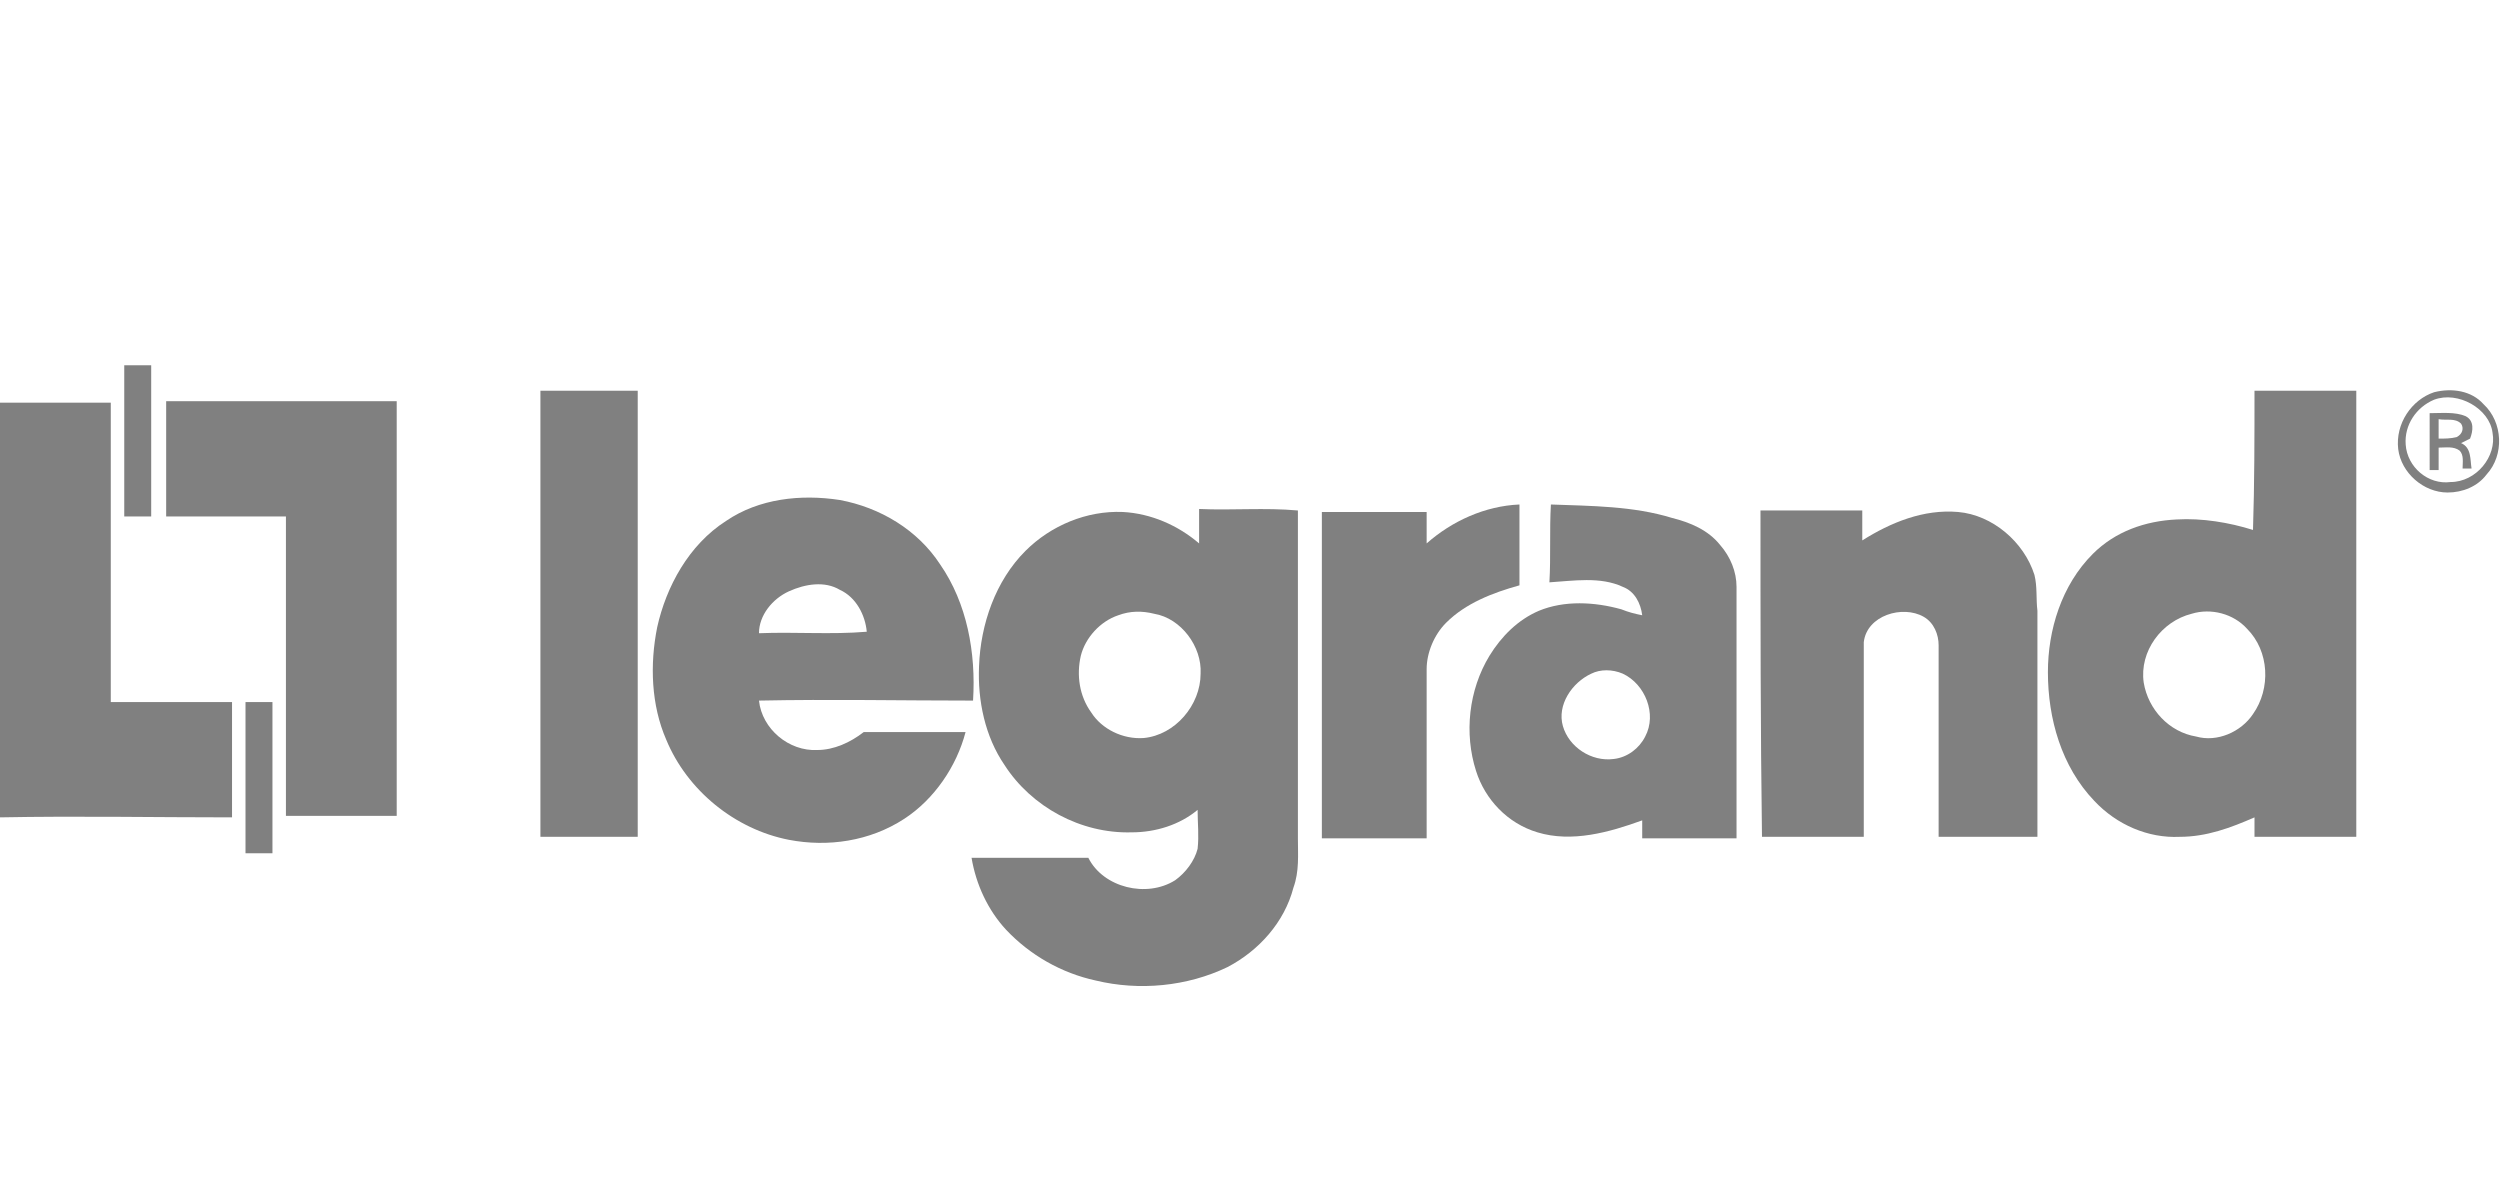
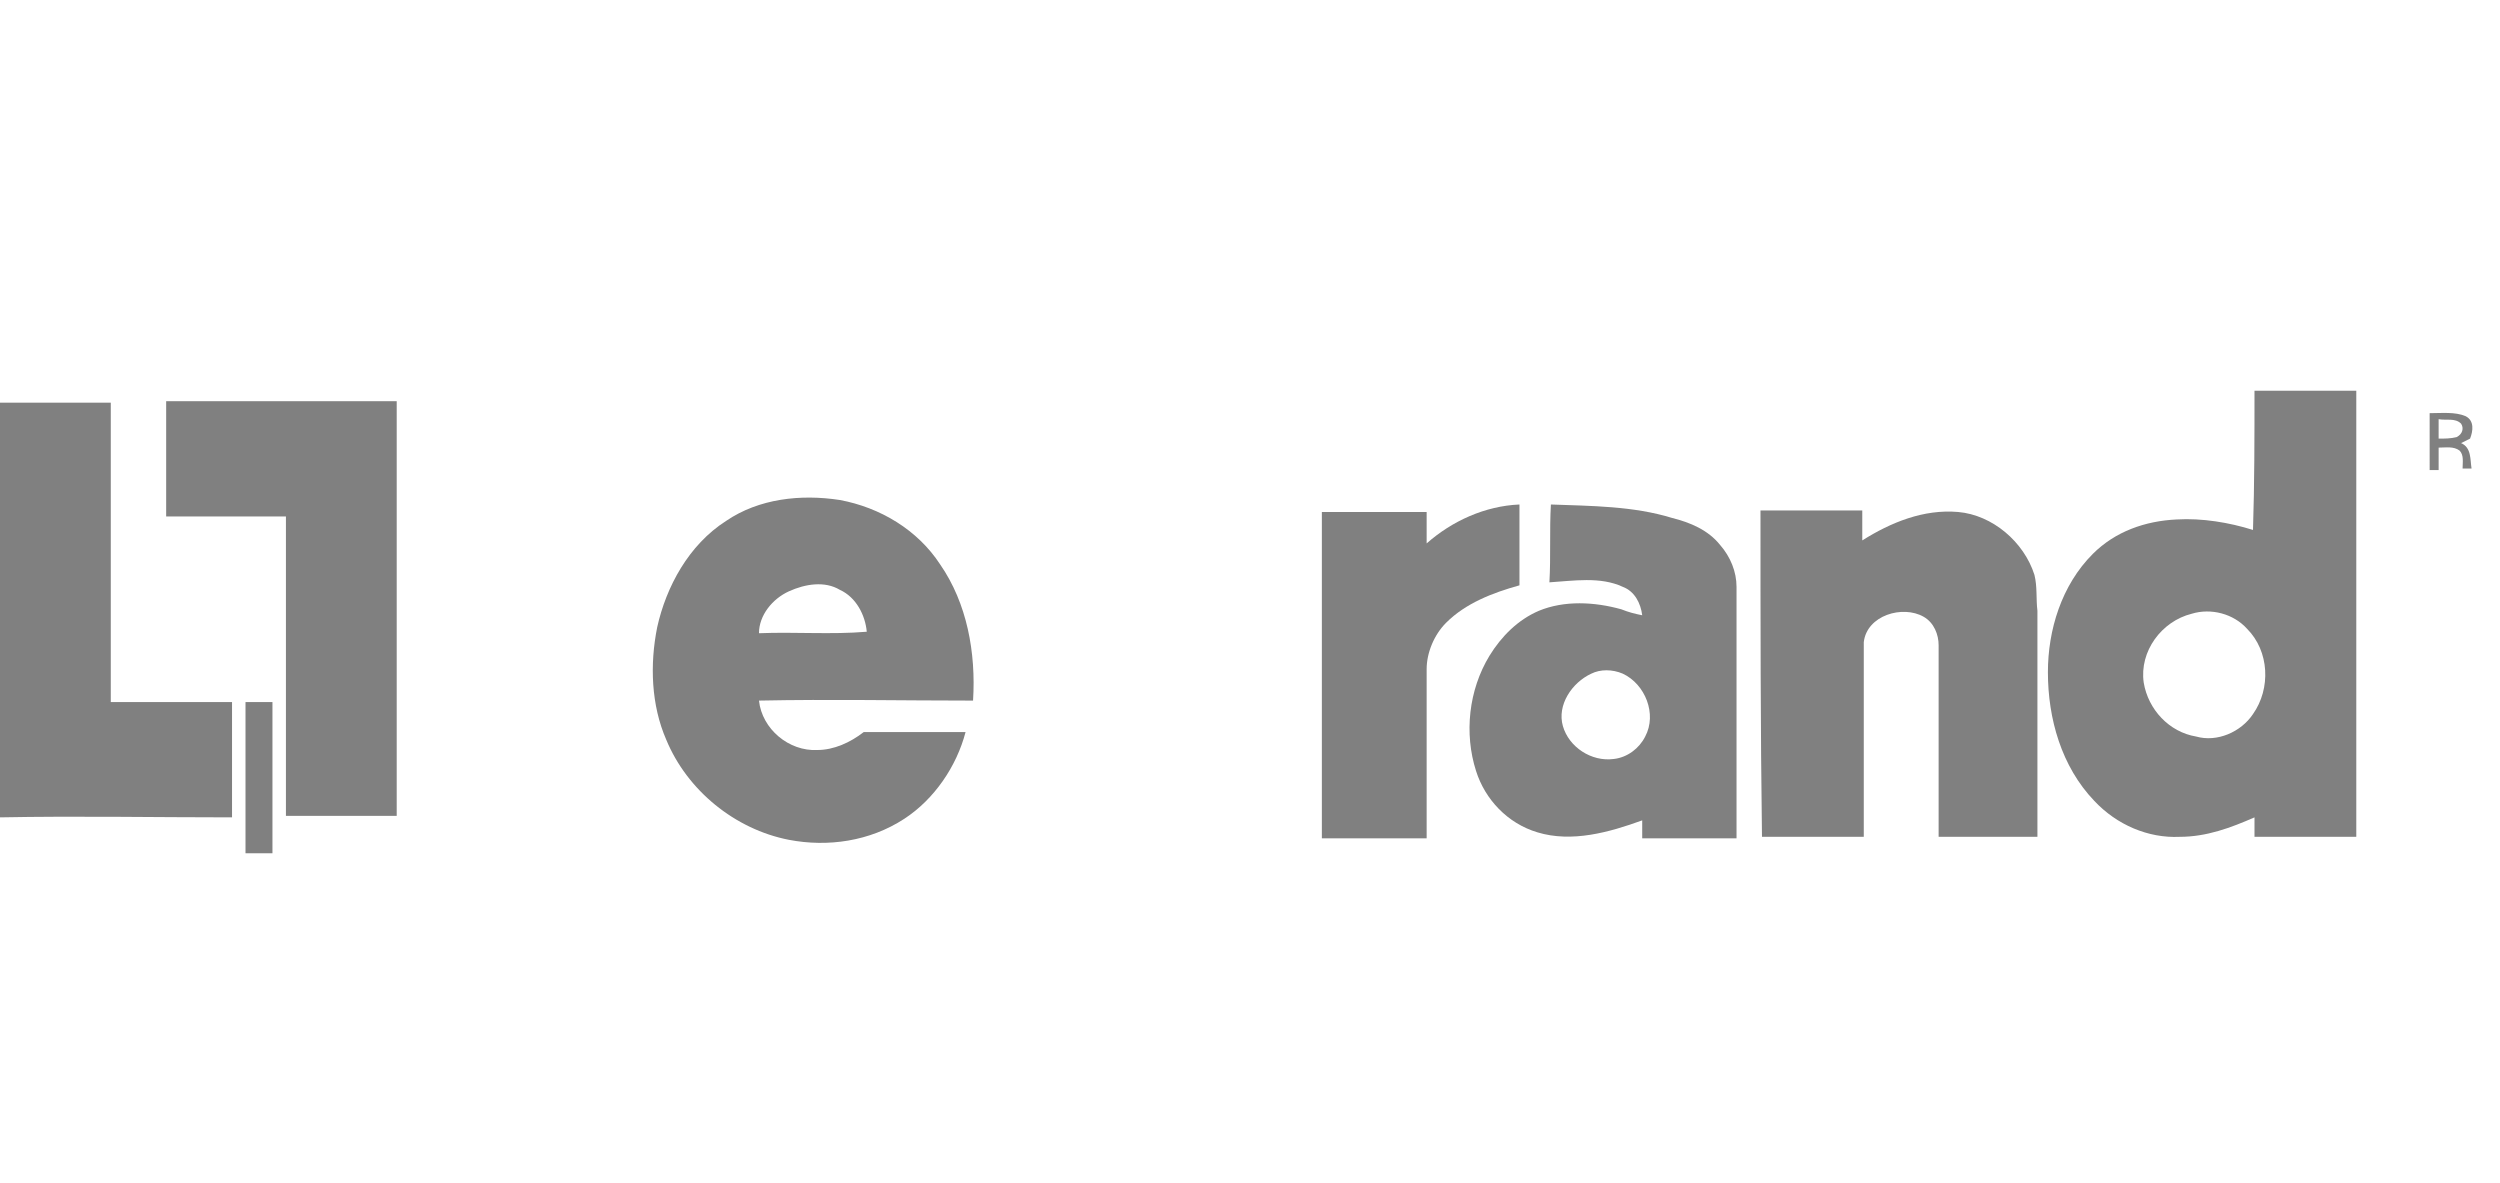
<svg xmlns="http://www.w3.org/2000/svg" version="1.1" id="Layer_1" x="0px" y="0px" viewBox="0 0 167 79" style="enable-background:new 0 0 167 79;" xml:space="preserve">
  <style type="text/css">
	.st0{fill:#808080;}
</style>
  <g id="_x23_18171aff">
-     <path class="st0" d="M8.3,34.5c0-3.4,0-6.7,0-10.1c0.6,0,1.2,0,1.8,0c0,3.4,0,6.7,0,10.1C9.5,34.5,8.9,34.5,8.3,34.5z" />
-     <path class="st0" d="M162.6,26.2c1.2-0.3,2.5-0.1,3.3,0.8c1.3,1.2,1.4,3.4,0.2,4.7c-0.6,0.8-1.6,1.2-2.6,1.2   c-1.6,0-3.1-1.3-3.3-2.9C160,28.3,161.1,26.7,162.6,26.2 M162.6,26.7c-1.2,0.5-2,1.7-1.9,3c0.1,1.5,1.5,2.7,3,2.5   c1.7,0,3.1-1.7,2.8-3.3C166.3,27.3,164.2,26.1,162.6,26.7z" />
    <path class="st0" d="M0,54.6c0-9.2,0-18.5,0-27.7c2.5,0,4.9,0,7.4,0c0,6.7,0,13.3,0,20c2.7,0,5.4,0,8.1,0c0,2.6,0,5.1,0,7.7   C10.3,54.6,5.2,54.5,0,54.6z" />
    <path class="st0" d="M11.1,34.5c0-2.6,0-5.1,0-7.7c5.1,0,10.3,0,15.4,0c0,9.2,0,18.5,0,27.7c-2.5,0-4.9,0-7.4,0c0-6.7,0-13.3,0-20   C16.5,34.5,13.8,34.5,11.1,34.5z" />
    <path class="st0" d="M162.3,27.6c0.8,0,1.7-0.1,2.4,0.2c0.6,0.3,0.5,1,0.3,1.5c-0.2,0.1-0.4,0.2-0.6,0.3c0.7,0.3,0.6,1.1,0.7,1.7   c-0.2,0-0.4,0-0.6,0c0-0.4,0.1-0.9-0.2-1.2c-0.4-0.3-0.9-0.2-1.4-0.2c0,0.5,0,1,0,1.5c-0.2,0-0.4,0-0.6,0   C162.3,30,162.3,28.8,162.3,27.6 M162.9,28c0,0.4,0,0.9,0,1.3c0.4,0,0.8,0,1.2-0.1c0.4-0.2,0.5-0.6,0.3-0.9   C164,27.9,163.4,28.1,162.9,28z" />
    <path class="st0" d="M16.4,46.9c0.6,0,1.2,0,1.8,0c0,3.4,0,6.7,0,10.1c-0.6,0-1.2,0-1.8,0C16.4,53.6,16.4,50.2,16.4,46.9z" />
  </g>
  <g id="_x23_e3001bff">
-     <path class="st0" d="M36.1,26.1c2.2,0,4.4,0,6.5,0c0,9.9,0,19.9,0,29.8c-2.2,0-4.3,0-6.5,0C36.1,46,36.1,36,36.1,26.1z" />
    <path class="st0" d="M150.6,26.1c2.3,0,4.5,0,6.8,0c0,9.9,0,19.9,0,29.8c-2.3,0-4.5,0-6.8,0c0-0.5,0-0.9,0-1.3   c-1.6,0.7-3.2,1.3-5,1.3c-2.1,0.1-4.2-0.8-5.7-2.4c-2.2-2.3-3.1-5.5-3.1-8.6c0-2.8,0.9-5.8,3-7.9c1.5-1.5,3.5-2.2,5.6-2.3   c1.7-0.1,3.5,0.2,5.1,0.7C150.6,32.3,150.6,29.2,150.6,26.1 M146.4,41c-2,0.5-3.5,2.5-3.2,4.6c0.3,1.8,1.7,3.3,3.5,3.6   c1.4,0.4,3-0.3,3.8-1.5c1.2-1.7,1.1-4.2-0.4-5.7C149.2,41,147.7,40.6,146.4,41z" />
    <path class="st0" d="M48.5,34.8c2.2-1.5,5-1.8,7.6-1.4c2.7,0.5,5.2,2,6.7,4.3c1.8,2.6,2.4,5.9,2.2,9.1c-4.8,0-9.5-0.1-14.3,0   c0.2,1.9,2,3.4,3.9,3.3c1.1,0,2.2-0.5,3.1-1.2c2.3,0,4.6,0,6.8,0c-0.6,2.3-2.1,4.5-4.1,5.8c-2.3,1.5-5.1,1.9-7.7,1.4   c-3.6-0.7-6.8-3.3-8.2-6.7c-1-2.3-1.1-5-0.6-7.5C44.5,39.2,46,36.4,48.5,34.8 M52.7,39.5c-1.1,0.5-2,1.6-2,2.8   c2.4-0.1,4.8,0.1,7.2-0.1c-0.1-1.1-0.7-2.3-1.8-2.8C55.1,38.8,53.8,39,52.7,39.5z" />
    <path class="st0" d="M103.6,33.7c2.7,0.1,5.5,0.1,8.1,0.9c1.2,0.3,2.4,0.8,3.2,1.8c0.7,0.8,1.1,1.8,1.1,2.8c0,5.6,0,11.2,0,16.8   c-2.1,0-4.2,0-6.3,0c0-0.4,0-0.8,0-1.2c-2.2,0.8-4.7,1.5-7,0.8c-2-0.6-3.5-2.2-4.1-4.1c-0.8-2.5-0.5-5.4,0.9-7.7   c0.8-1.3,1.9-2.4,3.3-3c1.7-0.7,3.7-0.6,5.5-0.1c0.5,0.2,0.9,0.3,1.4,0.4c-0.1-0.8-0.5-1.6-1.3-1.9c-1.5-0.7-3.3-0.4-4.9-0.3   C103.6,37.2,103.5,35.4,103.6,33.7 M106.3,45c-1.3,0.6-2.3,2.1-1.9,3.5s1.9,2.4,3.4,2.2c0.9-0.1,1.7-0.7,2.1-1.5   c0.8-1.5,0-3.5-1.5-4.2C107.7,44.7,106.9,44.7,106.3,45z" />
    <path class="st0" d="M95.3,36.3c1.7-1.5,3.9-2.5,6.2-2.6c0,1.8,0,3.6,0,5.4c-1.8,0.5-3.6,1.2-4.9,2.5c-0.8,0.8-1.3,2-1.3,3.1   c0,3.8,0,7.5,0,11.3c-2.3,0-4.7,0-7,0c0-7.3,0-14.6,0-21.8c2.3,0,4.7,0,7,0C95.3,34.8,95.3,35.6,95.3,36.3z" />
-     <path class="st0" d="M68.5,36.8c1.7-1.7,4.1-2.7,6.5-2.6c1.9,0.1,3.7,0.9,5.1,2.1c0-0.8,0-1.5,0-2.3c2.2,0.1,4.4-0.1,6.6,0.1   c0,7.3,0,14.6,0,21.9c0,1.1,0.1,2.2-0.3,3.3c-0.6,2.3-2.3,4.2-4.4,5.3c-2.7,1.3-5.9,1.6-8.8,0.9c-2.3-0.5-4.4-1.7-6-3.4   c-1.2-1.3-2-3-2.3-4.8c2.6,0,5.2,0,7.8,0c1,2,3.9,2.7,5.8,1.5c0.7-0.5,1.3-1.3,1.5-2.1c0.1-0.9,0-1.7,0-2.6c-1.2,1-2.8,1.5-4.4,1.5   c-3.4,0.1-6.7-1.7-8.5-4.5c-1.3-1.9-1.8-4.3-1.7-6.6C65.5,41.7,66.5,38.8,68.5,36.8 M74.7,41.1c-1.2,0.4-2.2,1.5-2.5,2.7   c-0.3,1.3-0.1,2.7,0.7,3.8c0.7,1.1,2.1,1.8,3.5,1.7c2.1-0.2,3.8-2.2,3.8-4.3c0.1-1.8-1.3-3.7-3.1-4C76.3,40.8,75.5,40.8,74.7,41.1z   " />
    <path class="st0" d="M117.6,34.1c2.3,0,4.5,0,6.8,0c0,0.7,0,1.3,0,2c1.9-1.2,4.1-2.1,6.4-1.9c2.3,0.2,4.4,2,5.1,4.2   c0.2,0.8,0.1,1.6,0.2,2.4c0,5,0,10.1,0,15.1c-2.2,0-4.4,0-6.6,0c0-4.3,0-8.5,0-12.8c0-0.7-0.3-1.5-1-1.9c-1.4-0.8-3.8-0.1-4,1.7   c0,4.3,0,8.7,0,13c-2.3,0-4.5,0-6.8,0C117.6,48.7,117.6,41.4,117.6,34.1z" />
  </g>
  <g id="_x23_ff1327ff">
</g>
  <g id="_x23_ffffffff_1_">
</g>
  <g id="_x23_fefefeff">
</g>
  <g id="_x23_ffffffff_2_">
</g>
  <g id="_x23_e7e7e7ff">
</g>
</svg>